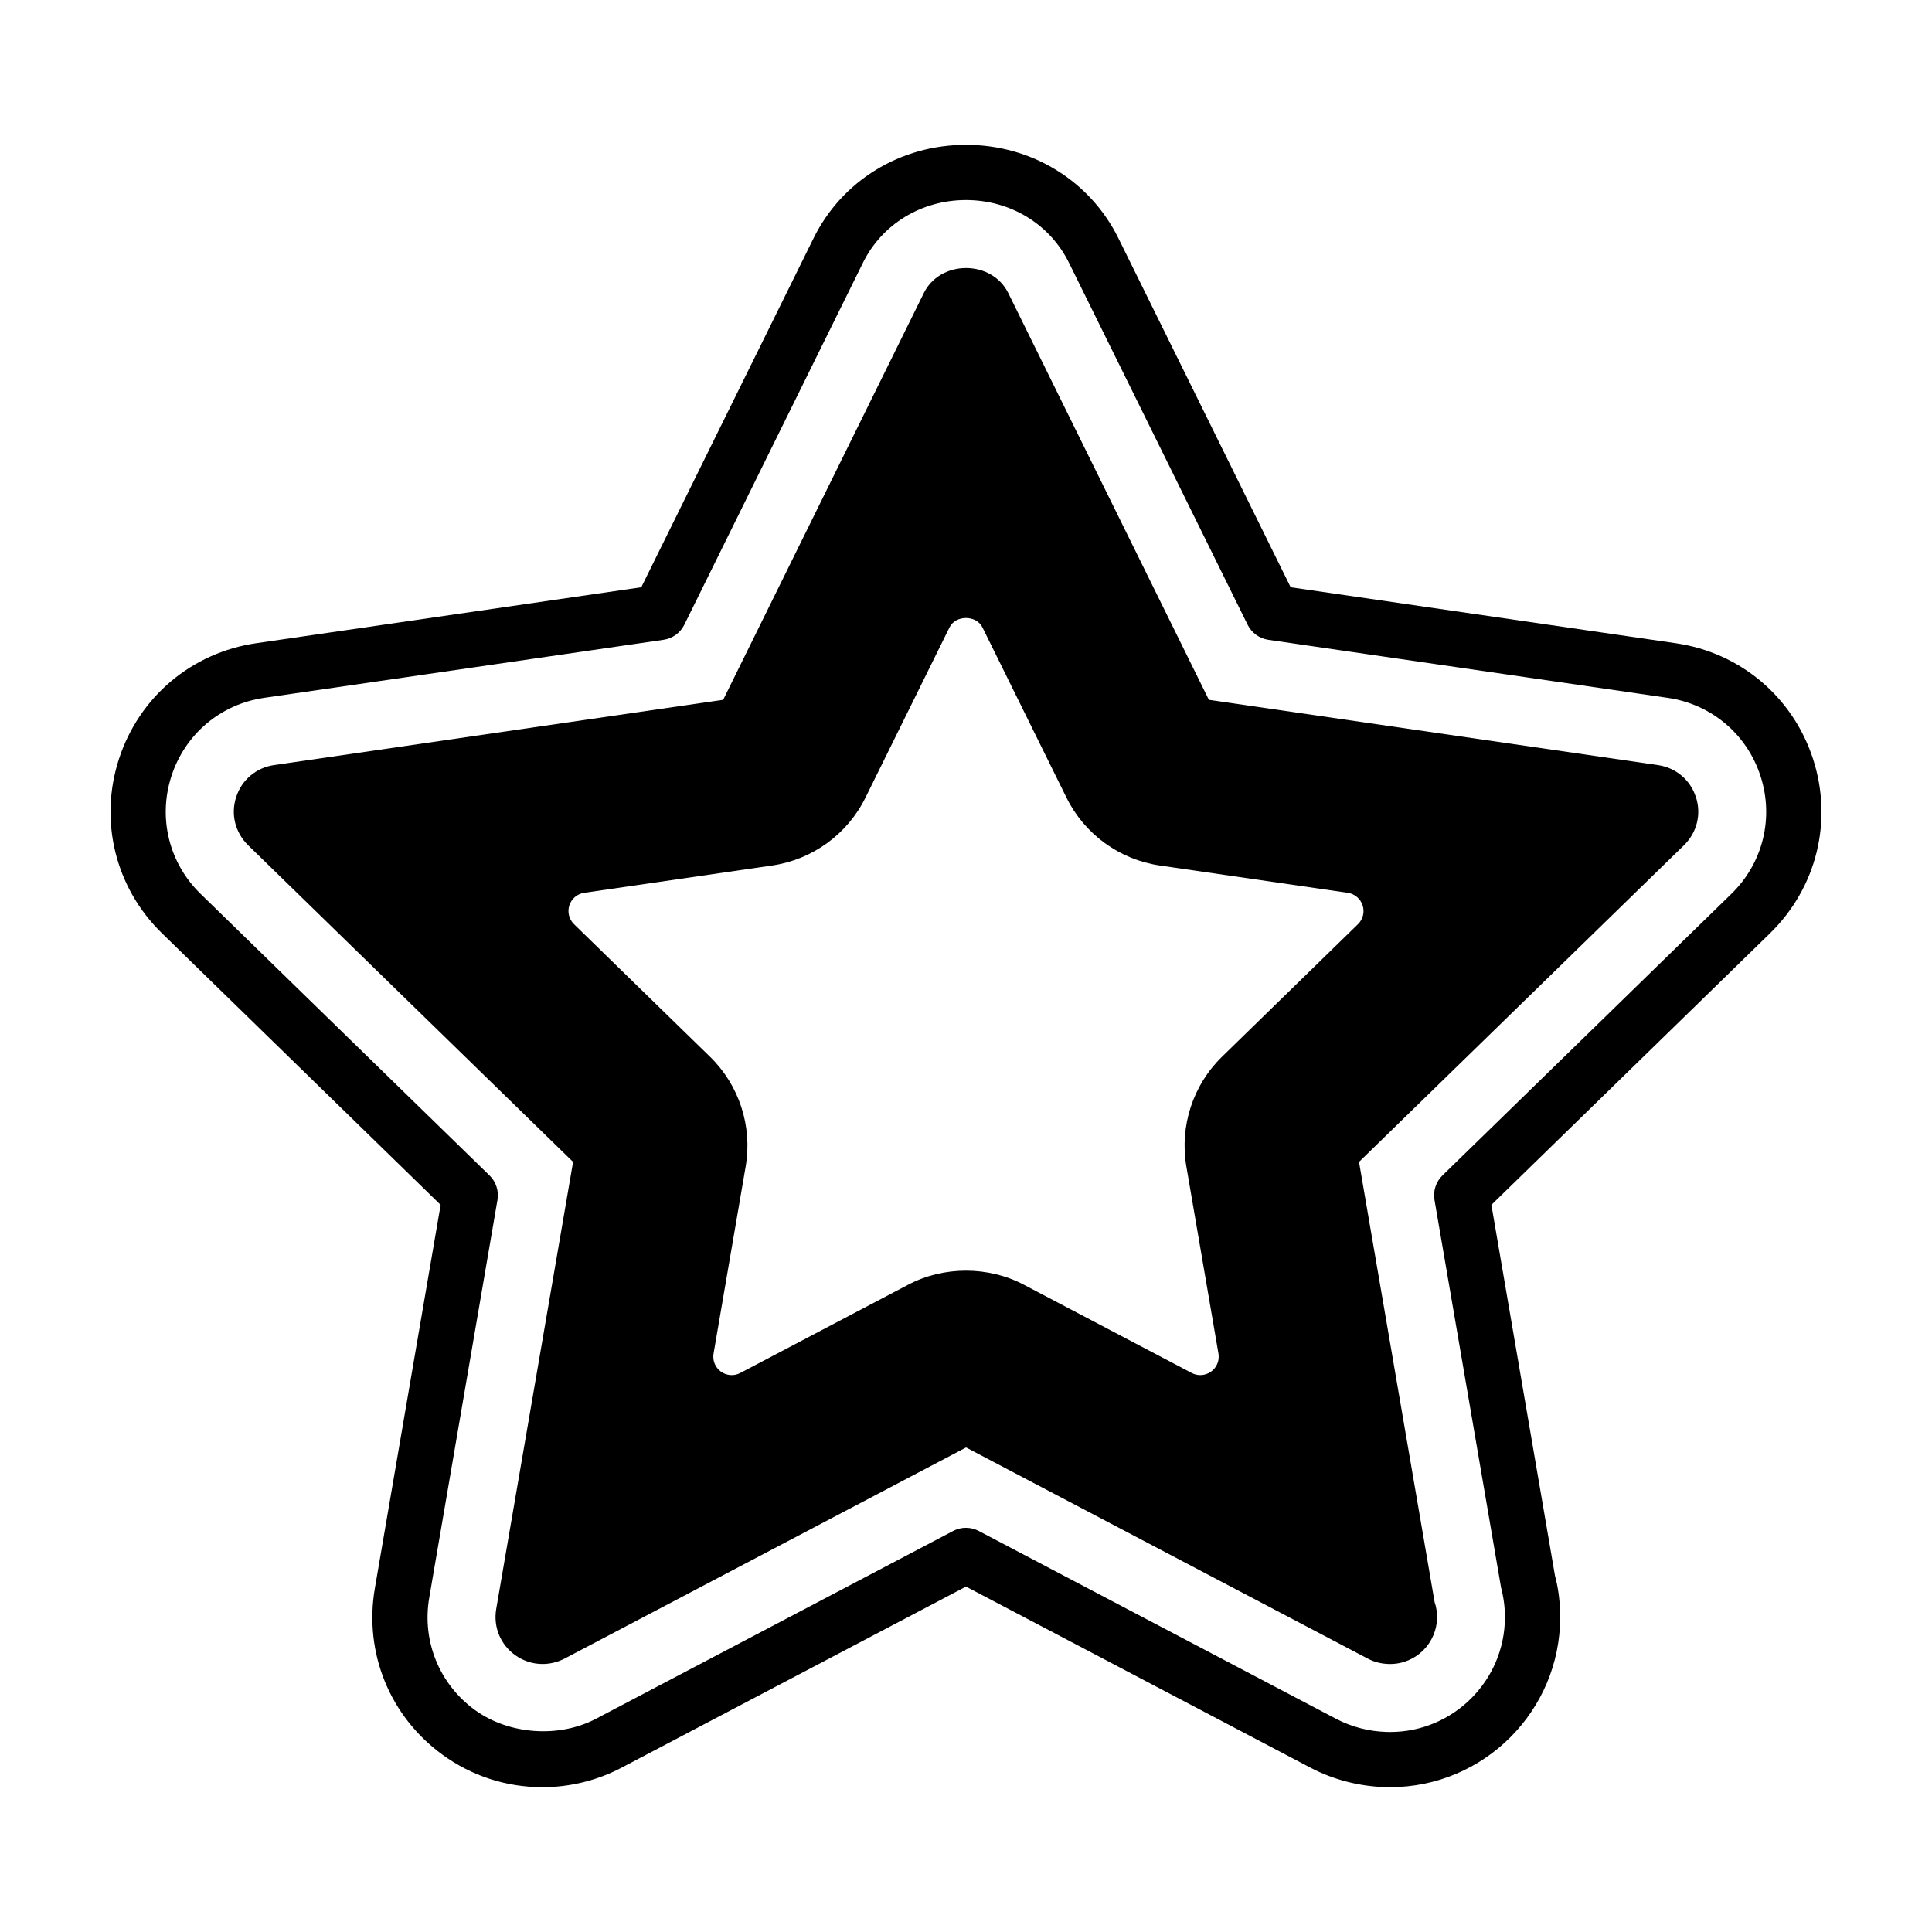
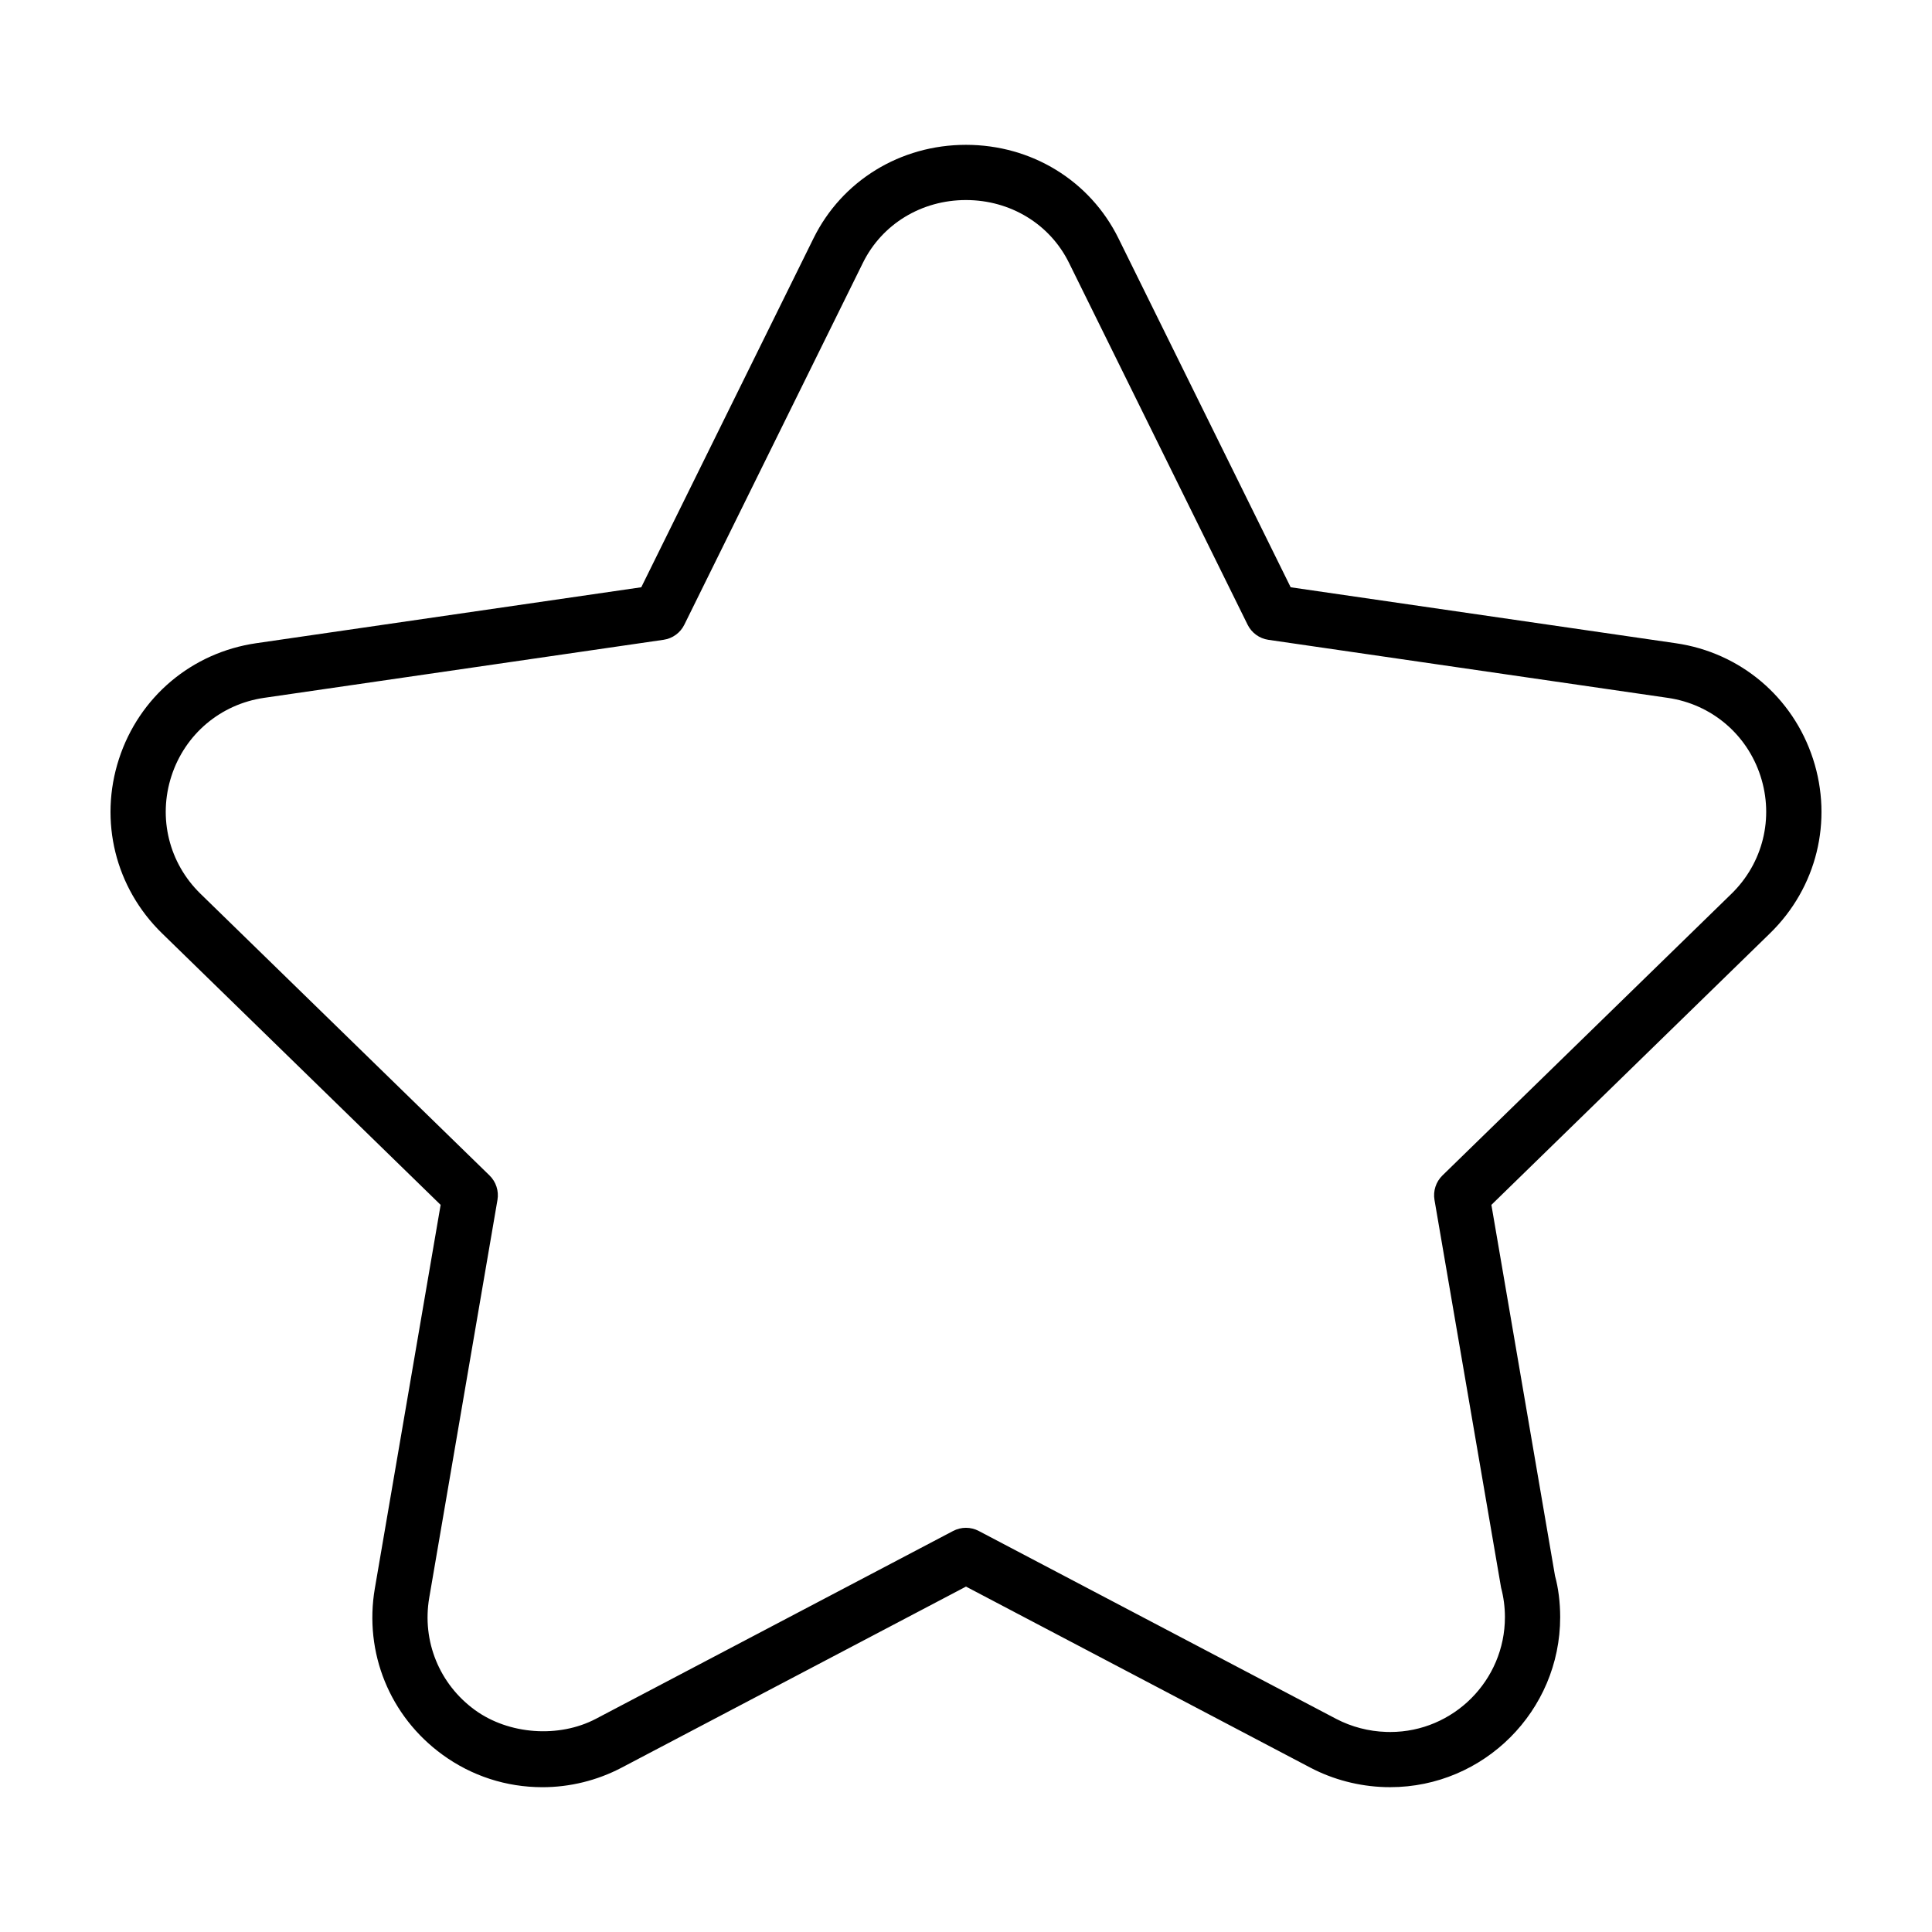
<svg xmlns="http://www.w3.org/2000/svg" fill="#000000" width="800px" height="800px" version="1.1" viewBox="144 144 512 512">
  <g>
-     <path d="m593.41 355.2c-1.461-4.535-5.316-7.754-9.996-8.434l-119.05-17.305-53.191-107.85c-2-4.047-6.289-6.578-11.164-6.578s-9.164 2.535-11.164 6.578l-53.195 107.84-119.05 17.305c-4.68 0.684-8.531 3.898-9.996 8.434-1.512 4.535-0.293 9.41 3.117 12.773l86.152 83.961-20.379 118.52c-0.781 4.731 1.117 9.359 4.973 12.141 2.144 1.562 4.68 2.387 7.316 2.387 2 0 4-0.488 5.805-1.414l106.43-55.965 106.48 55.969c1.754 0.926 3.754 1.414 5.898 1.414 6.871 0 12.434-5.559 12.434-12.434 0-1.367-0.195-2.68-0.637-3.949l-20.039-116.67 86.152-83.957c3.41-3.363 4.629-8.234 3.117-12.77zm-89.527 33.711-36.023 35.117c-7.742 7.547-11.281 18.43-9.461 29.109l8.504 49.578c0.312 1.828-0.438 3.68-1.941 4.766-0.852 0.613-1.859 0.934-2.867 0.934-0.777 0-1.559-0.188-2.273-0.559l-44.5-23.398c-9.406-4.957-21.242-4.953-30.617-0.012l-44.531 23.41c-1.633 0.867-3.617 0.727-5.133-0.371-1.5-1.09-2.254-2.941-1.941-4.766l8.516-49.625c1.809-10.652-1.727-21.52-9.473-29.066l-36.023-35.109c-1.328-1.301-1.805-3.234-1.234-4.996 0.574-1.762 2.102-3.055 3.934-3.32l49.785-7.231c10.699-1.559 19.961-8.281 24.754-17.992l22.262-45.105c1.637-3.332 7.106-3.332 8.742 0l22.273 45.121c4.797 9.699 14.047 16.418 24.746 17.977l49.781 7.231c1.84 0.266 3.359 1.559 3.941 3.32 0.586 1.754 0.105 3.691-1.219 4.988z" />
    <path d="m624.47 345.12c-5.344-16.43-19.285-28.184-36.379-30.66l-102.05-14.828-45.637-92.465c-7.539-15.293-23.023-24.785-40.41-24.785-17.391 0-32.875 9.496-40.41 24.781l-45.641 92.465-102.04 14.828c-17.094 2.484-31.035 14.238-36.379 30.672-5.34 16.434-0.973 34.137 11.406 46.203l73.84 71.973-17.441 101.67c-2.902 17.02 3.969 33.895 17.941 44.047 7.742 5.633 16.906 8.605 26.484 8.605 7.281 0 14.531-1.789 20.973-5.176l91.27-47.988 91.336 48.02c5.992 3.133 12.773 4.902 19.652 5.117l1.406 0.02c24.852 0 45.07-20.219 45.07-45.066 0-3.891-0.488-7.75-1.367-10.926l-16.863-98.324 73.84-71.973c12.367-12.062 16.742-29.766 11.398-46.207zm-224.47 203.76c-1.176 0-2.352 0.289-3.406 0.84l-94.664 49.777c-9.82 5.16-23.09 4.195-32.059-2.316-9.441-6.863-14.082-18.258-12.121-29.75l18.086-105.45c0.402-2.371-0.383-4.793-2.106-6.473l-76.59-74.645c-8.363-8.148-11.309-20.105-7.703-31.207 3.606-11.105 13.027-19.043 24.57-20.723l105.85-15.383c2.383-0.348 4.445-1.844 5.5-4l47.332-95.91c5.062-10.258 15.523-16.625 27.301-16.625 11.777 0 22.238 6.367 27.301 16.625l47.34 95.914c1.062 2.16 3.125 3.656 5.5 4.004l105.85 15.383c11.551 1.676 20.969 9.617 24.57 20.711 3.606 11.109 0.656 23.07-7.699 31.215l-76.594 74.648c-1.719 1.684-2.504 4.102-2.102 6.469l17.648 102.76c0.676 2.543 1.02 5.176 1.02 7.812 0 16.766-13.637 30.426-30.363 30.441l-1.125-0.02c-4.609-0.145-9.176-1.34-13.215-3.449l-94.727-49.801c-1.047-0.551-2.227-0.844-3.398-0.844z" />
  </g>
</svg>